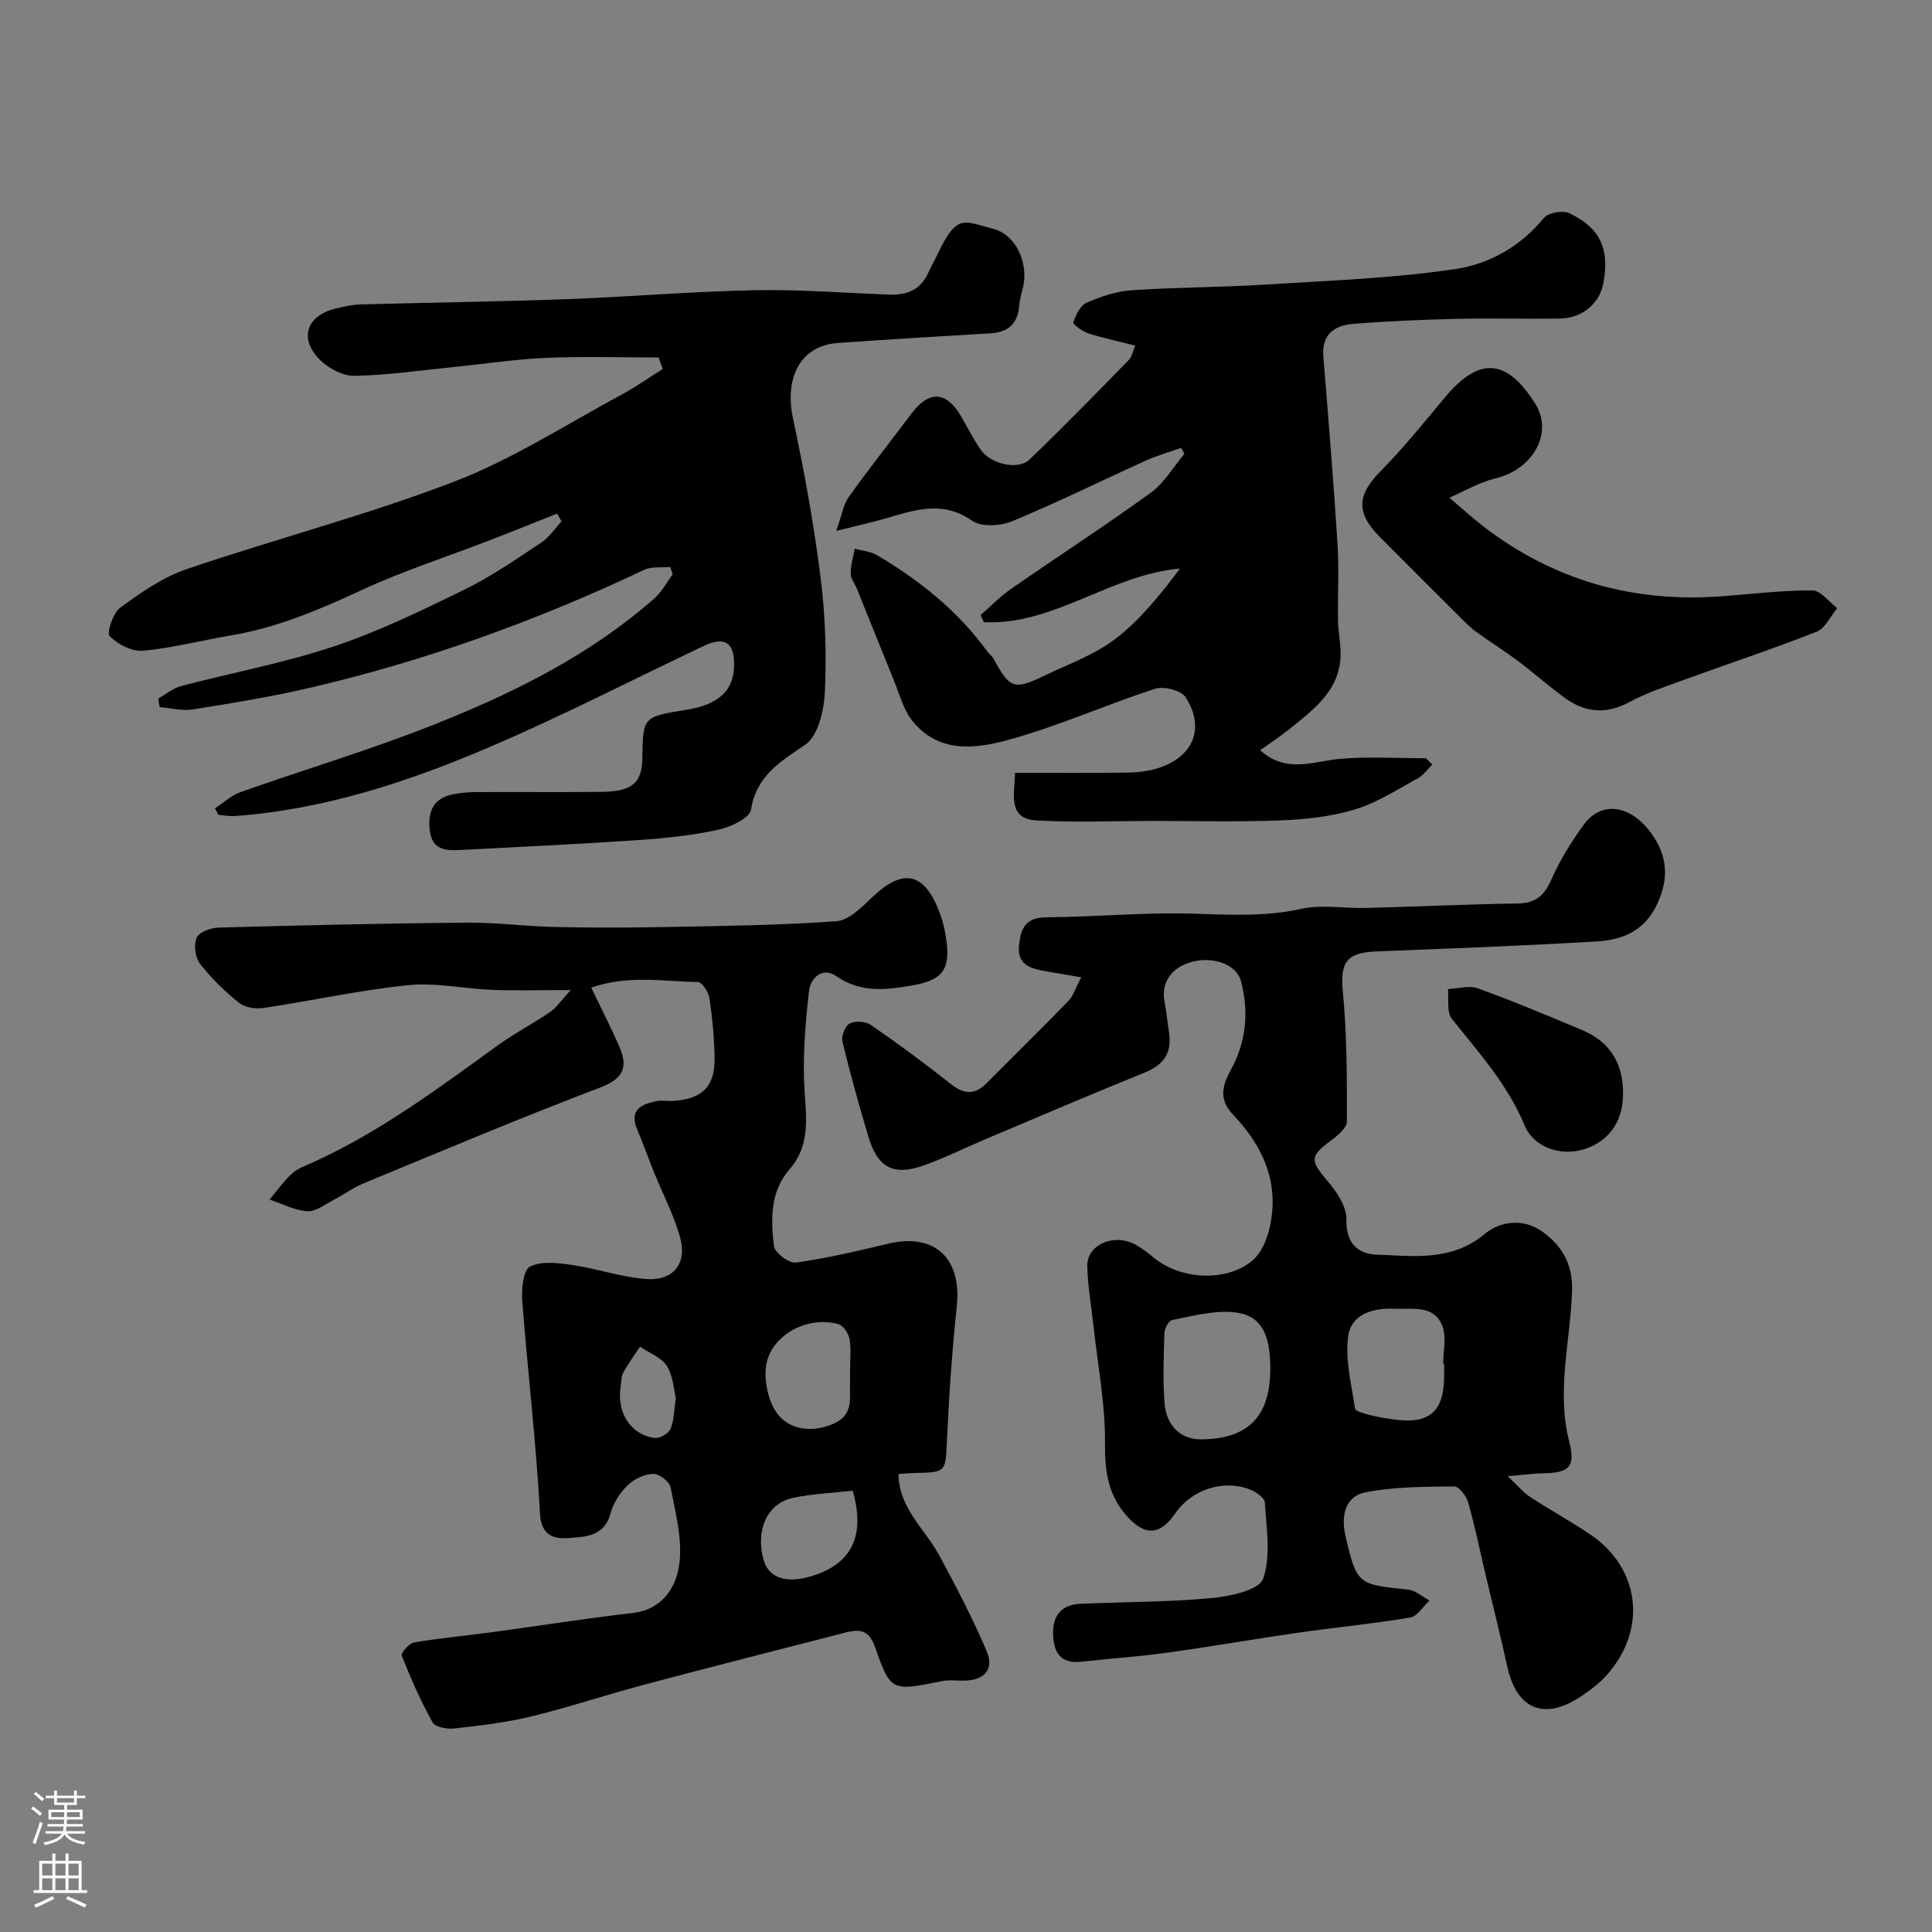
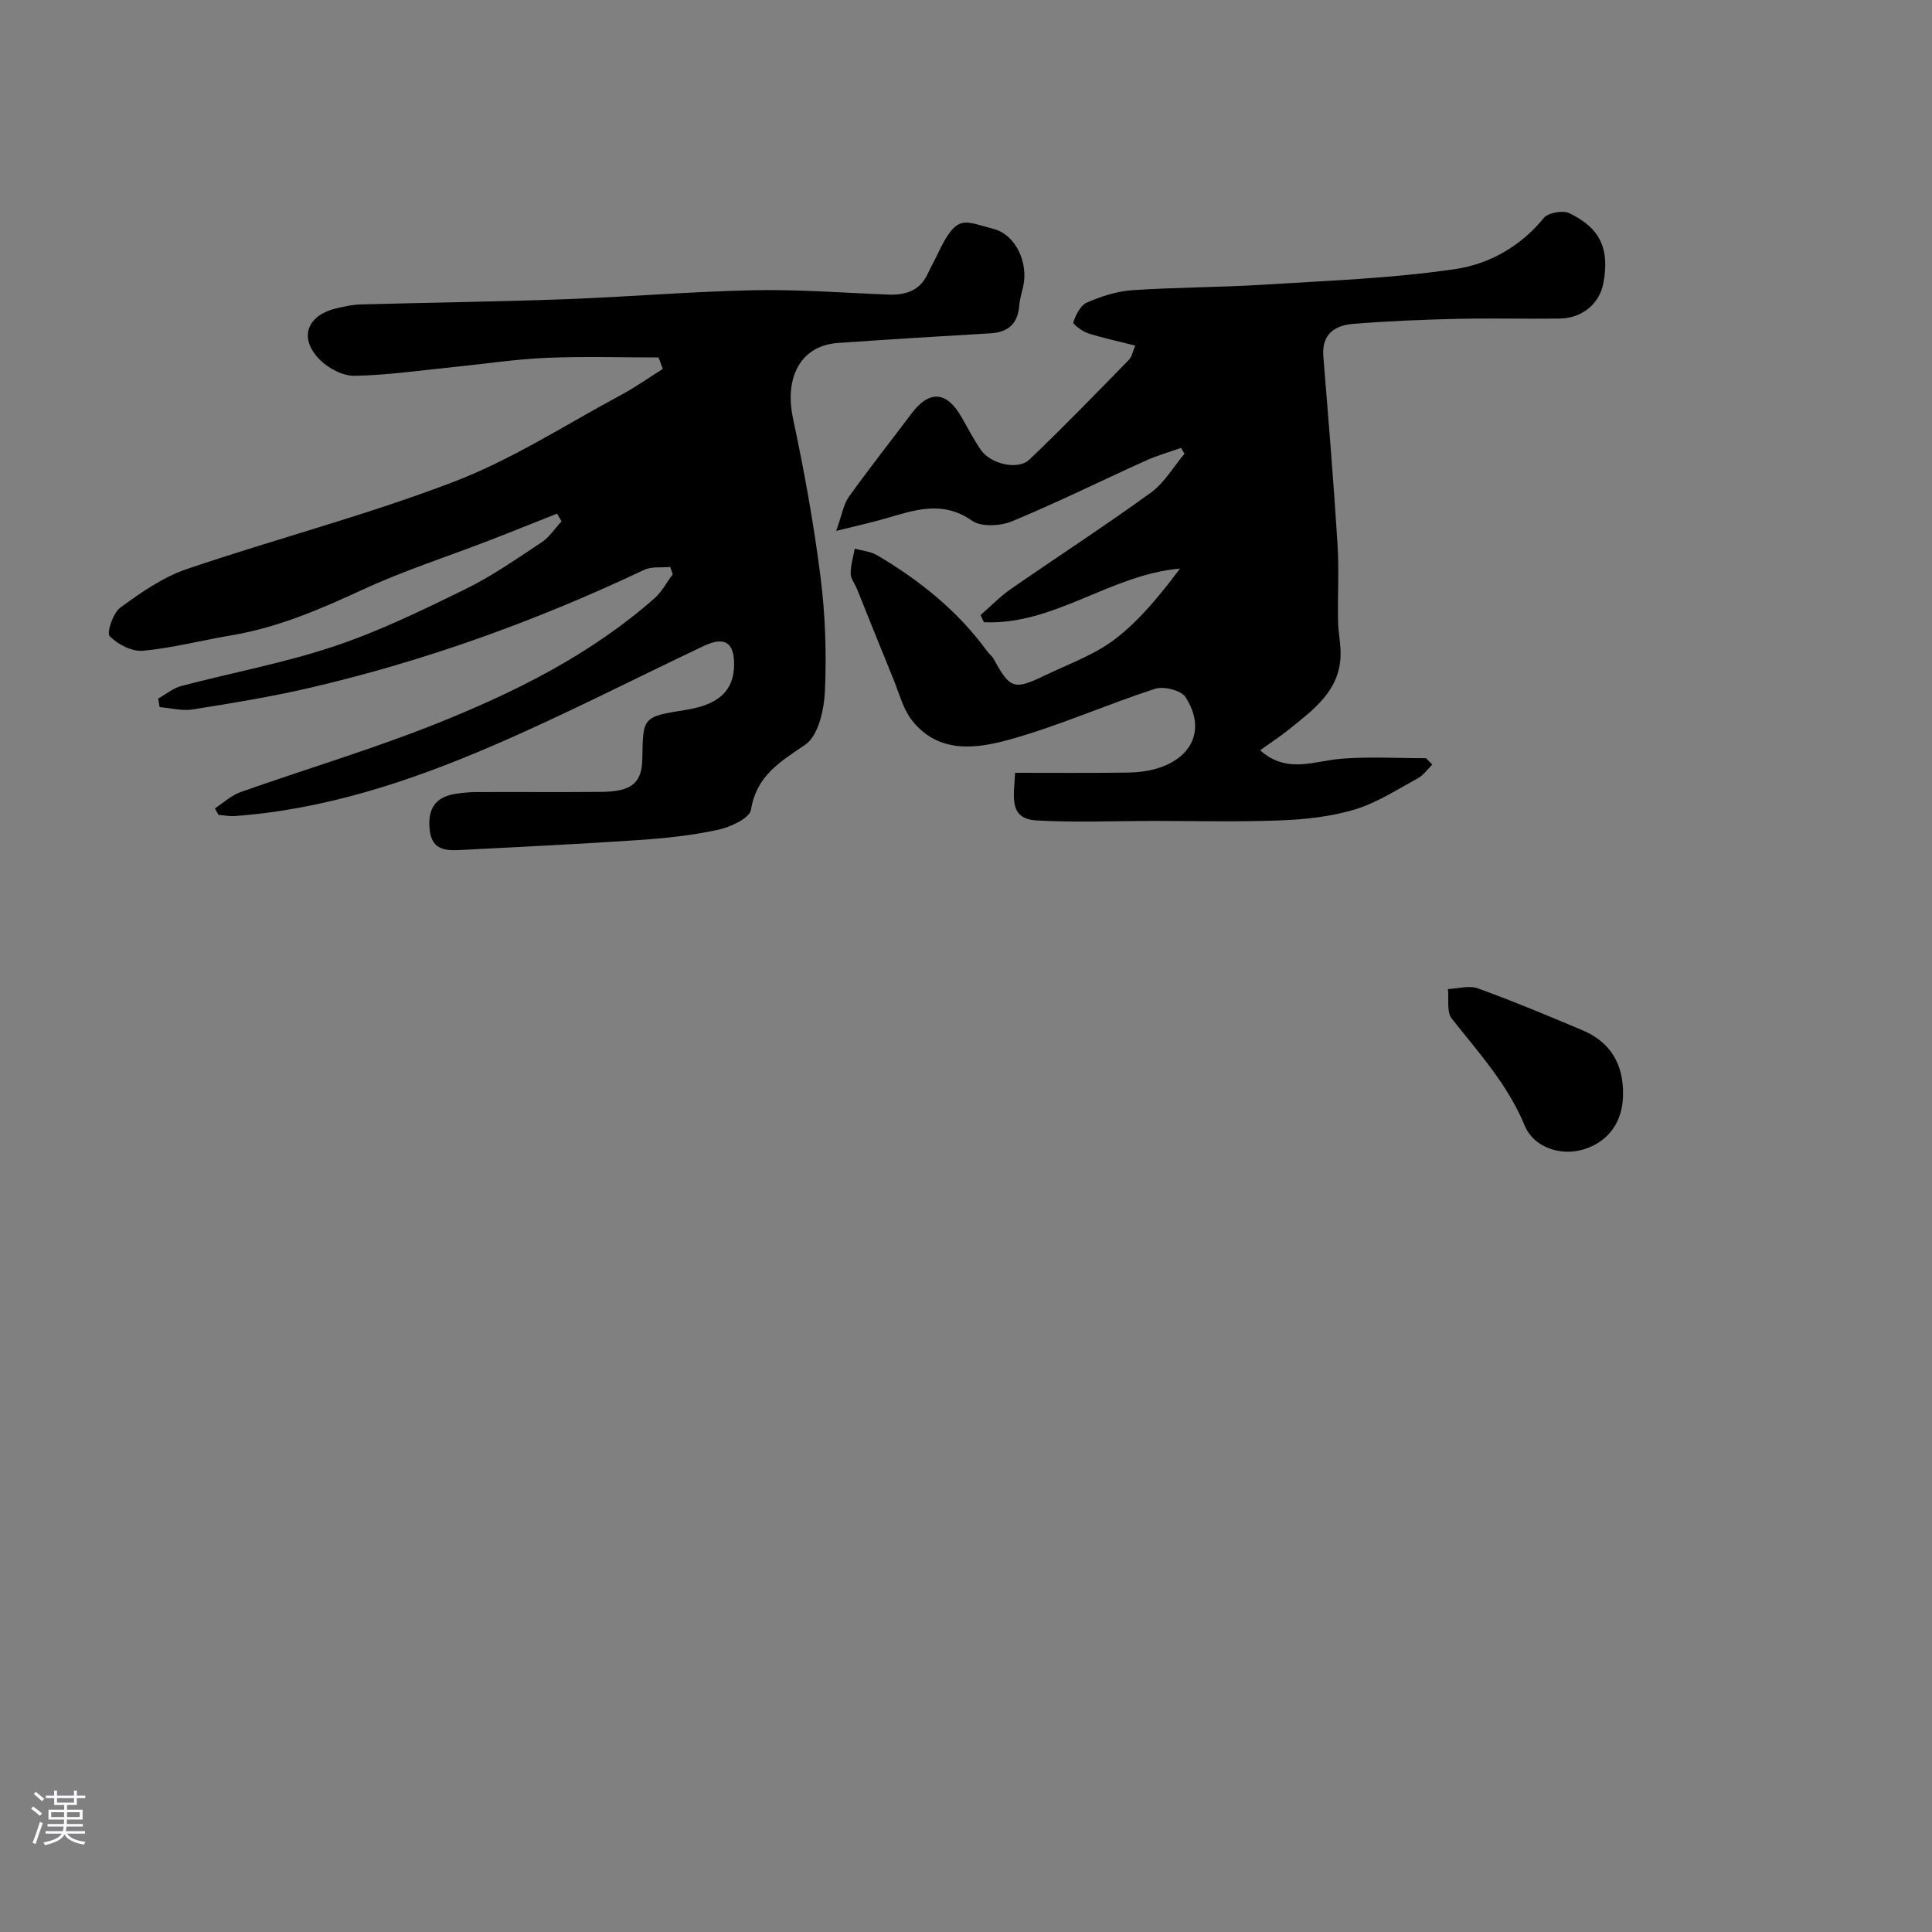
<svg xmlns="http://www.w3.org/2000/svg" enable-background="new 0 0 400 400" viewBox="0 0 400 400">
  <rect x="0" y="0" width="400" height="400" fill="#808080" stroke="none" />
  <g fill="#010000">
-     <path d="m122.41 204.48c2.24 4.66 4.17 8.4 5.84 12.25 1.84 4.24.82 6.61-4.03 8.45-16.43 6.24-32.63 13.08-48.88 19.79-2.24.93-4.25 2.42-6.41 3.54-1.73.9-3.61 2.4-5.32 2.27-2.64-.2-5.2-1.55-7.8-2.42 1.53-1.82 2.91-3.8 4.65-5.39 1.17-1.06 2.82-1.63 4.31-2.31 13.94-6.31 26.09-15.42 38.4-24.31 3.43-2.47 7.23-4.44 10.73-6.83 1.31-.89 2.23-2.34 4.26-4.54-6.39 0-11.33.15-16.25-.04-5.82-.23-11.71-1.55-17.42-.97-10.04 1.03-19.95 3.23-29.94 4.72-1.63.24-3.84-.09-5.06-1.07-2.96-2.38-5.76-5.09-8.08-8.09-1-1.29-1.33-3.9-.7-5.38.49-1.15 2.9-2.06 4.49-2.1 17.1-.47 34.19-.87 51.29-1.03 6.1-.06 12.2.76 18.3.9 7.7.17 15.4.16 23.1.01 11.77-.23 23.55-.35 35.28-1.2 2.59-.19 5.26-2.91 7.41-4.96 6.44-6.15 10.85-5.21 14.04 3.38.68 1.82 1.08 3.77 1.34 5.7.81 6.17-1.09 8.14-7.25 9.2-5.48.94-10.55 1.5-15.55-1.94-3.01-2.08-5.38.54-5.66 3.05-.77 6.82-1.36 13.77-.93 20.6.37 5.87 1.17 11.43-3.09 16.31-4.06 4.65-3.9 10.39-3.25 15.92.16 1.37 3.15 3.61 4.55 3.41 6.42-.9 12.77-2.39 19.08-3.9 9.64-2.31 15.29 2.96 14.23 12.97-.97 9.17-1.6 18.38-2.03 27.59-.32 6.77-.06 6.77-6.78 6.91-.98.02-1.95.12-3.27.21.13 7.15 5.48 11.37 8.42 16.79 3.54 6.51 6.97 13.12 9.86 19.93 1.56 3.68-.42 5.89-4.34 6.05-1.66.07-3.38-.21-4.99.12-10.3 2.07-10.57 2.21-13.77-7.02-1.32-3.79-3.36-3.76-6.26-3.02-13.84 3.56-27.69 7.08-41.5 10.75-7.84 2.08-15.55 4.67-23.42 6.59-5.21 1.27-10.59 1.89-15.93 2.49-1.49.17-3.97-.27-4.52-1.26-2.47-4.43-4.52-9.12-6.39-13.84-.21-.52 1.54-2.53 2.58-2.71 5.31-.91 10.69-1.39 16.03-2.11 9.72-1.31 19.42-2.87 29.16-3.98 6.24-.71 9.03-5.31 9.69-10.07.71-5.15-.78-10.66-1.78-15.93-.22-1.19-2.39-2.85-3.61-2.81-1.82.06-3.97 1.07-5.3 2.36-1.59 1.54-2.97 3.69-3.53 5.81-1.3 4.93-5.54 4.9-8.94 5.13-2.36.16-5.41-.26-5.66-4.93-.79-14.75-2.55-29.44-3.68-44.18-.19-2.43.21-6.41 1.61-7.11 2.39-1.2 5.86-.75 8.78-.32 5.12.75 10.13 2.51 15.25 2.9 5.58.42 8.5-3.13 7.07-8.48-1.24-4.63-3.56-8.97-5.36-13.45-1.21-3-2.31-6.06-3.56-9.04-1.69-4.04.81-5.21 3.97-5.85 1.12-.23 2.33.01 3.49-.06 6.04-.37 8.7-3.01 8.57-9.01-.08-4.1-.46-8.21-1.07-12.26-.19-1.26-1.53-3.32-2.38-3.34-7.15-.12-14.41-1.51-22.09 1.16zm53.58 79.17c0-2.15.27-4.35-.11-6.44-.21-1.16-1.31-2.78-2.32-3.06-6.65-1.87-14.45 2.57-15.02 9.19-.29 3.34.81 7.84 3.03 10.1 2.68 2.73 7.18 3.15 11.29 1.19 3.92-1.88 3.01-5.33 3.13-8.49.04-.83.01-1.66 0-2.49zm.55 24.98c-4.3.49-8.41.65-12.38 1.49-5.28 1.12-7.74 6.59-6.12 12.69 1.04 3.93 4.79 5.17 10.3 3.42 7.97-2.53 10.88-8.29 8.2-17.6zm-36.61-19.13c-.46-1.82-.55-4.64-1.86-6.69-1.14-1.78-3.65-2.69-5.56-3.99-1.17 1.77-2.45 3.49-3.47 5.35-.44.8-.37 1.89-.53 2.85-.9 5.39 2.04 10.05 7.06 10.69 1.03.13 2.83-.9 3.24-1.85.75-1.72.72-3.78 1.12-6.36z" />
-     <path d="m223.86 202.34c-3.38-.58-5.62-.95-7.84-1.35-2.96-.53-5.44-1.44-5.04-5.29.36-3.51 1.36-5.75 5.65-5.78 10.1-.07 20.21-1.06 30.3-.76 7.54.22 14.91.69 22.43-.98 4.32-.96 9.02-.08 13.55-.2 10.44-.27 20.87-.77 31.3-.92 3.7-.05 5.5-1.61 6.97-4.93 1.76-4 4.12-7.8 6.69-11.35 3.67-5.08 9.74-4.16 14 1.74 3.36 4.65 3.72 9.24 1.26 14.59-2.6 5.65-7.22 7.5-12.59 7.81-15.19.89-30.39 1.47-45.6 2.06-6.26.24-7.49 2.34-6.91 8.43.85 8.88.84 17.86.82 26.79 0 1.3-1.84 2.86-3.16 3.84-4.56 3.39-4.48 4.19-.85 8.46 1.89 2.22 3.99 5.31 3.92 7.95-.13 4.87 2.31 7.15 6.15 7.3 7.7.3 15.61 1.47 22.48-4.27 3.26-2.73 8.03-3.21 11.78-.59 4.07 2.84 6.49 6.7 6.31 12.33-.33 10.4-3.28 20.72-.59 31.25 1.35 5.28-.01 6.47-5.43 6.56-2.02.04-4.04.32-7.3.6 2.17 2.05 3.2 3.36 4.53 4.22 4.06 2.65 8.3 5.01 12.34 7.69 10.5 6.95 12.12 19.63 3.71 29.18-1.5 1.7-3.38 3.13-5.27 4.41-7.67 5.19-13.43 2.85-15.4-6.07-1.39-6.31-2.97-12.58-4.46-18.87-1.19-5.05-2.22-10.14-3.64-15.12-.38-1.33-1.91-3.33-2.89-3.32-6.13.07-12.36.05-18.34 1.21-4.38.85-5.1 5.07-4.17 9.06 2.34 10.03 2.53 10.03 12.99 11.09 1.53.16 2.93 1.47 4.4 2.26-1.32 1.22-2.51 3.27-4 3.52-7.73 1.3-15.55 2.05-23.31 3.16-9.05 1.3-18.07 2.89-27.13 4.14-5.84.81-11.74 1.19-17.61 1.85-4.53.51-5.83-2.13-5.88-5.93-.05-3.75 1.88-5.9 5.64-6.06 9.1-.4 18.23-.35 27.28-1.19 3.77-.35 9.75-1.67 10.57-4.01 1.66-4.74.67-10.49.35-15.8-.06-.98-1.92-2.22-3.19-2.71-5.51-2.09-12.03.12-15.35 4.98-3.15 4.6-6.3 4.7-9.94.66-3.97-4.4-4.67-9.3-4.61-15.14.08-7.98-1.47-15.98-2.34-23.97-.46-4.23-1.23-8.46-1.33-12.7-.11-4.52 5.59-6.94 10.04-4.44 1.27.72 2.48 1.59 3.6 2.55 5.48 4.68 15.22 5.28 20.62.63 1.85-1.59 3.02-4.49 3.56-7 1.95-9.1-1.43-16.62-7.65-23.14-2.82-2.95-2.41-5.74-.43-9.3 3.15-5.67 3.77-12.03 2.07-18.38-.91-3.39-5.67-5.11-10.07-3.97-4.34 1.13-6.52 4.35-5.74 8.29.41 2.07.58 4.19.91 6.27.67 4.21-1 6.76-5.01 8.38-11.15 4.5-22.19 9.25-33.27 13.92-4.2 1.77-8.29 3.84-12.58 5.34-6.22 2.18-9.46.42-11.37-5.99-1.95-6.52-3.78-13.07-5.37-19.68-.27-1.12.56-3.25 1.49-3.74 1.13-.59 3.28-.48 4.35.26 5.65 3.9 11.19 7.97 16.57 12.24 2.68 2.12 4.91 2.38 7.35-.07 5.69-5.71 11.45-11.36 17.06-17.16 1.01-1.06 1.47-2.67 2.62-4.84zm39.14 81.01c0-7.64-2.15-11.33-8.05-11.71-4.06-.26-8.25.86-12.32 1.67-.69.14-1.52 1.75-1.55 2.71-.15 4.8-.34 9.63.02 14.41.36 4.8 3.39 7.56 7.4 7.57 9.86.01 14.5-4.69 14.5-14.65zm36-.93c-.07 0-.14 0-.21 0 0-2.64.73-5.57-.16-7.87-1.72-4.45-6.1-3.42-9.84-3.59-4.56-.21-9.01 1.13-9.65 5.64-.69 4.84.66 10.01 1.4 14.99.09.59 1.89 1.08 2.96 1.35 1.72.44 3.48.72 5.24.96 7.22.99 10.25-1.69 10.25-8.99.01-.83.01-1.66.01-2.49z" />
    <path d="m136.34 74.01c-7.73 0-15.48-.25-23.2.08-6.38.27-12.74 1.25-19.11 1.89-6.86.69-13.71 1.69-20.58 1.83-2.42.05-5.42-1.52-7.21-3.31-4.39-4.39-2.81-9.09 3.17-10.6 1.72-.43 3.5-.82 5.26-.87 14.1-.39 28.2-.56 42.29-1.08 13.04-.48 26.06-1.59 39.1-1.86 9.28-.19 18.57.54 27.86.9 3.57.14 6.5-.77 8.14-4.27.69-1.48 1.5-2.91 2.2-4.39 3.94-8.29 5.45-6.45 11.38-4.95 4.66 1.18 7.32 7 6.19 12.01-.29 1.27-.7 2.53-.8 3.81-.28 3.76-2.21 5.59-5.98 5.81-10.53.61-21.06 1.26-31.58 2-7.67.54-11.12 7.07-9.28 15.66 2.31 10.81 4.29 21.73 5.68 32.7 1 7.85 1.27 15.87.92 23.77-.17 3.84-1.38 9.2-4.06 11.03-5.26 3.59-10.09 6.41-11.25 13.48-.29 1.76-4.26 3.6-6.82 4.15-5.41 1.17-10.98 1.76-16.52 2.13-12.19.83-24.39 1.4-36.59 2.04-3.11.16-6.1.17-6.58-4.11-.46-4.09.91-6.75 5.15-7.47 1.46-.25 2.95-.39 4.42-.4 8.66-.04 17.33.04 25.99-.04 6.31-.06 8.39-1.86 8.46-6.94.12-8.61.12-8.61 9.04-10.04 6.85-1.1 9.93-4.01 9.96-9.39.02-4.59-1.99-5.87-6.28-3.84-14.69 6.95-29.15 14.41-44.07 20.81-16.93 7.27-34.42 13.05-53.02 14.4-1.11.08-2.25-.15-3.38-.24-.25-.45-.5-.89-.75-1.34 1.75-1.14 3.37-2.68 5.28-3.36 13.49-4.78 27.25-8.86 40.52-14.16 16.24-6.49 31.92-14.26 45.22-25.98 1.53-1.35 2.52-3.3 3.77-4.96-.17-.51-.35-1.02-.52-1.53-1.81.18-3.86-.13-5.41.61-22.3 10.55-45.37 18.89-69.4 24.46-7.94 1.84-16 3.15-24.05 4.43-2.2.35-4.56-.29-6.85-.48-.1-.59-.19-1.18-.29-1.77 1.57-.88 3.05-2.14 4.73-2.59 10.53-2.77 21.31-4.76 31.61-8.2 9.34-3.12 18.31-7.48 27.18-11.83 5.54-2.71 10.66-6.29 15.83-9.71 1.63-1.08 2.78-2.89 4.15-4.36-.31-.53-.61-1.06-.92-1.6-4.68 1.85-9.34 3.74-14.04 5.55-8.8 3.4-17.83 6.3-26.37 10.26-8.74 4.05-17.47 7.78-27.03 9.39-6.11 1.03-12.15 2.62-18.29 3.19-2.27.21-5.24-1.32-6.9-3.02-.67-.7.69-4.81 2.2-5.91 4.26-3.11 8.78-6.28 13.71-7.96 18.4-6.27 37.31-11.17 55.43-18.13 12.07-4.63 23.15-11.83 34.62-17.99 2.96-1.59 5.71-3.55 8.56-5.34-.28-.75-.59-1.56-.89-2.37z" />
    <path d="m296.54 158.29c-.98.96-1.81 2.2-2.98 2.84-4.25 2.31-8.43 5.05-12.99 6.44-4.91 1.49-10.21 2.08-15.38 2.28-8.85.35-17.73.11-26.6.11-8 .01-16.01.36-23.99-.1-5.98-.34-4.6-5.22-4.44-9.86 7.72 0 15.46.06 23.21-.04 2.09-.03 4.26-.27 6.25-.88 7.43-2.27 9.99-8.33 5.82-14.76-.92-1.41-4.52-2.29-6.32-1.71-10.04 3.26-19.75 7.61-29.89 10.45-7.03 1.97-14.91 3.1-20.43-3.94-1.83-2.33-2.6-5.5-3.76-8.33-2.57-6.28-5.08-12.59-7.62-18.88-.43-1.06-1.29-2.09-1.3-3.14 0-1.72.53-3.45.84-5.18 1.55.44 3.29.57 4.63 1.36 8.84 5.22 16.75 11.56 22.84 19.95.39.53.98.94 1.29 1.51 3.36 6.17 4.21 6.51 10.42 3.52 5.02-2.42 10.46-4.34 14.8-7.67 5.15-3.95 9.32-9.18 13.37-14.54-14.45 1.24-26.1 11.78-40.61 11.1-.23-.49-.45-.99-.68-1.48 2.07-1.8 4-3.81 6.24-5.37 9.64-6.69 19.51-13.08 29.01-19.97 2.8-2.03 4.67-5.33 6.96-8.05-.23-.41-.47-.81-.7-1.22-2.45.87-4.98 1.58-7.34 2.65-9.22 4.17-18.3 8.67-27.64 12.54-2.41 1-6.38 1.22-8.29-.11-6.25-4.37-12.1-2.13-18.19-.39-2.75.79-5.55 1.4-9.94 2.49 1.21-3.37 1.5-5.48 2.59-7.01 4.18-5.85 8.65-11.49 12.97-17.24 3.7-4.94 7.31-4.7 10.39.71 1.29 2.27 2.51 4.6 3.98 6.76 1.99 2.92 7.68 4.3 10.06 2.03 7.04-6.71 13.8-13.7 20.6-20.65.63-.64.8-1.74 1.32-2.96-3.35-.85-6.61-1.54-9.76-2.55-1.21-.39-3.19-1.88-3.06-2.27.52-1.53 1.45-3.49 2.77-4.07 2.94-1.28 6.17-2.35 9.34-2.57 9.08-.62 18.2-.58 27.29-1.15 13.3-.84 26.69-1.29 39.84-3.26 6.86-1.03 13.38-4.66 18.16-10.54.9-1.1 3.92-1.65 5.27-1.01 6.47 3.09 8.39 7.45 7.07 14.5-.79 4.24-4.39 7.27-9.05 7.33-7.16.09-14.33-.11-21.49.06-7.1.17-14.21.46-21.29 1.04-3.77.31-6.52 2.13-6.15 6.69 1.05 12.96 2.12 25.91 2.94 38.89.34 5.31.01 10.66.11 15.99.04 2.4.61 4.8.52 7.18-.26 7.29-5.64 11.13-10.62 15.16-1.88 1.52-3.92 2.84-6.04 4.36 5.54 4.98 11.25 2.18 16.89 1.75 5.79-.45 11.64-.1 17.46-.1.43.45.87.88 1.3 1.31z" />
-     <path d="m356.52 123.45c6.24-.47 12.47-1.24 18.71-1.21 1.72.01 3.43 2.38 5.15 3.67-1.4 1.67-2.47 4.18-4.26 4.88-9.07 3.57-18.33 6.63-27.49 9.97-3.82 1.39-7.73 2.68-11.28 4.6-4.77 2.57-9.11 2.21-13.31-.82-3.31-2.39-6.36-5.14-9.63-7.59-2.84-2.12-5.84-4.03-8.72-6.09-.94-.67-1.79-1.47-2.61-2.29-5.83-5.8-11.65-11.61-17.45-17.45-4.95-4.99-4.64-8.65.16-13.52 4.72-4.8 8.99-10.05 13.3-15.24 7.09-8.56 12.82-8.23 18.77 1.23 3.8 6.05-.45 13.61-8.32 15.48-3.28.78-6.31 2.62-9.46 3.97 2.35 1.99 4.63 4.09 7.07 5.97 14.57 11.2 31.05 15.82 49.37 14.44z" />
    <path d="m336.03 226.7c-.05 5.67-3.13 9.77-8.21 11.28-4.83 1.44-10.32-.5-12.15-4.94-3.5-8.49-9.52-15.11-15.09-22.13-1.1-1.39-.58-4.06-.8-6.13 2.07-.09 4.37-.81 6.17-.16 7.31 2.65 14.49 5.65 21.66 8.67 5.88 2.47 8.54 7.11 8.42 13.41z" />
  </g>
  <path d="m6.44 374.46.42-.45c.65.47 1.27.95 1.85 1.44l-.45.49c-.65-.56-1.25-1.06-1.82-1.48m.93 7.33-.63-.26c.55-1.36 1.05-2.8 1.52-4.33.19.1.38.19.59.27-.46 1.29-.95 2.73-1.48 4.32m-.38-10.38.44-.42c.43.34 1.01.82 1.74 1.44l-.49.49c-.53-.51-1.09-1.01-1.69-1.51m2.5.35h1.72v-1.04h.59v1.04h3.52v-1.04h.59v1.04h1.75v.53h-1.75v1.42h-2.03v.97h3.22v2.03h-3.24c0 .35-.01.66-.03.93h3.32v.53h-3.37c-.03.27-.08.58-.15.94h3.96v.53h-3.71c.67.92 1.93 1.48 3.79 1.68-.13.24-.23.44-.29.59-2.13-.38-3.48-1.08-4.04-2.12-.43.97-1.77 1.72-4.03 2.23-.09-.19-.2-.37-.33-.55 2.1-.42 3.37-1.03 3.81-1.83h-3.36v-.53h3.58c.08-.29.13-.61.16-.94h-3.33v-.53h3.39c.02-.27.04-.58.04-.93h-3.23v-2.03h3.25v-.97h-2.07v-1.42h-1.73zm1.12 3.44v1h2.65c.01-.3.02-.44.01-.4v-.25-.35zm1.19-2h3.52v-.91h-3.52zm4.71 2h-2.63v.59c0 .15-.01.28-.01.4h2.64z" fill="#fbfafc" />
-   <path d="m13.56 383.74h.63v1.52h2.72v6.07h1.13v.6h-11.06v-.6h1.13v-6.07h2.73v-1.52h.63v1.52h2.1v-1.52zm-2.69 8.83.38.56c-1.24.63-2.53 1.25-3.85 1.85-.1-.21-.21-.42-.34-.63 1.36-.55 2.63-1.15 3.81-1.78m-2.13-4.27h2.1v-2.45h-2.1zm0 3.04h2.1v-2.46h-2.1zm2.72-3.04h2.1v-2.45h-2.1zm0 3.04h2.1v-2.46h-2.1zm6.07 3.6c-1.41-.71-2.7-1.3-3.86-1.78l.35-.56c1.45.62 2.75 1.19 3.88 1.72zm-1.25-9.09h-2.1v2.45h2.1zm-2.09 5.49h2.1v-2.45h-2.1z" fill="#fbfafc" />
</svg>